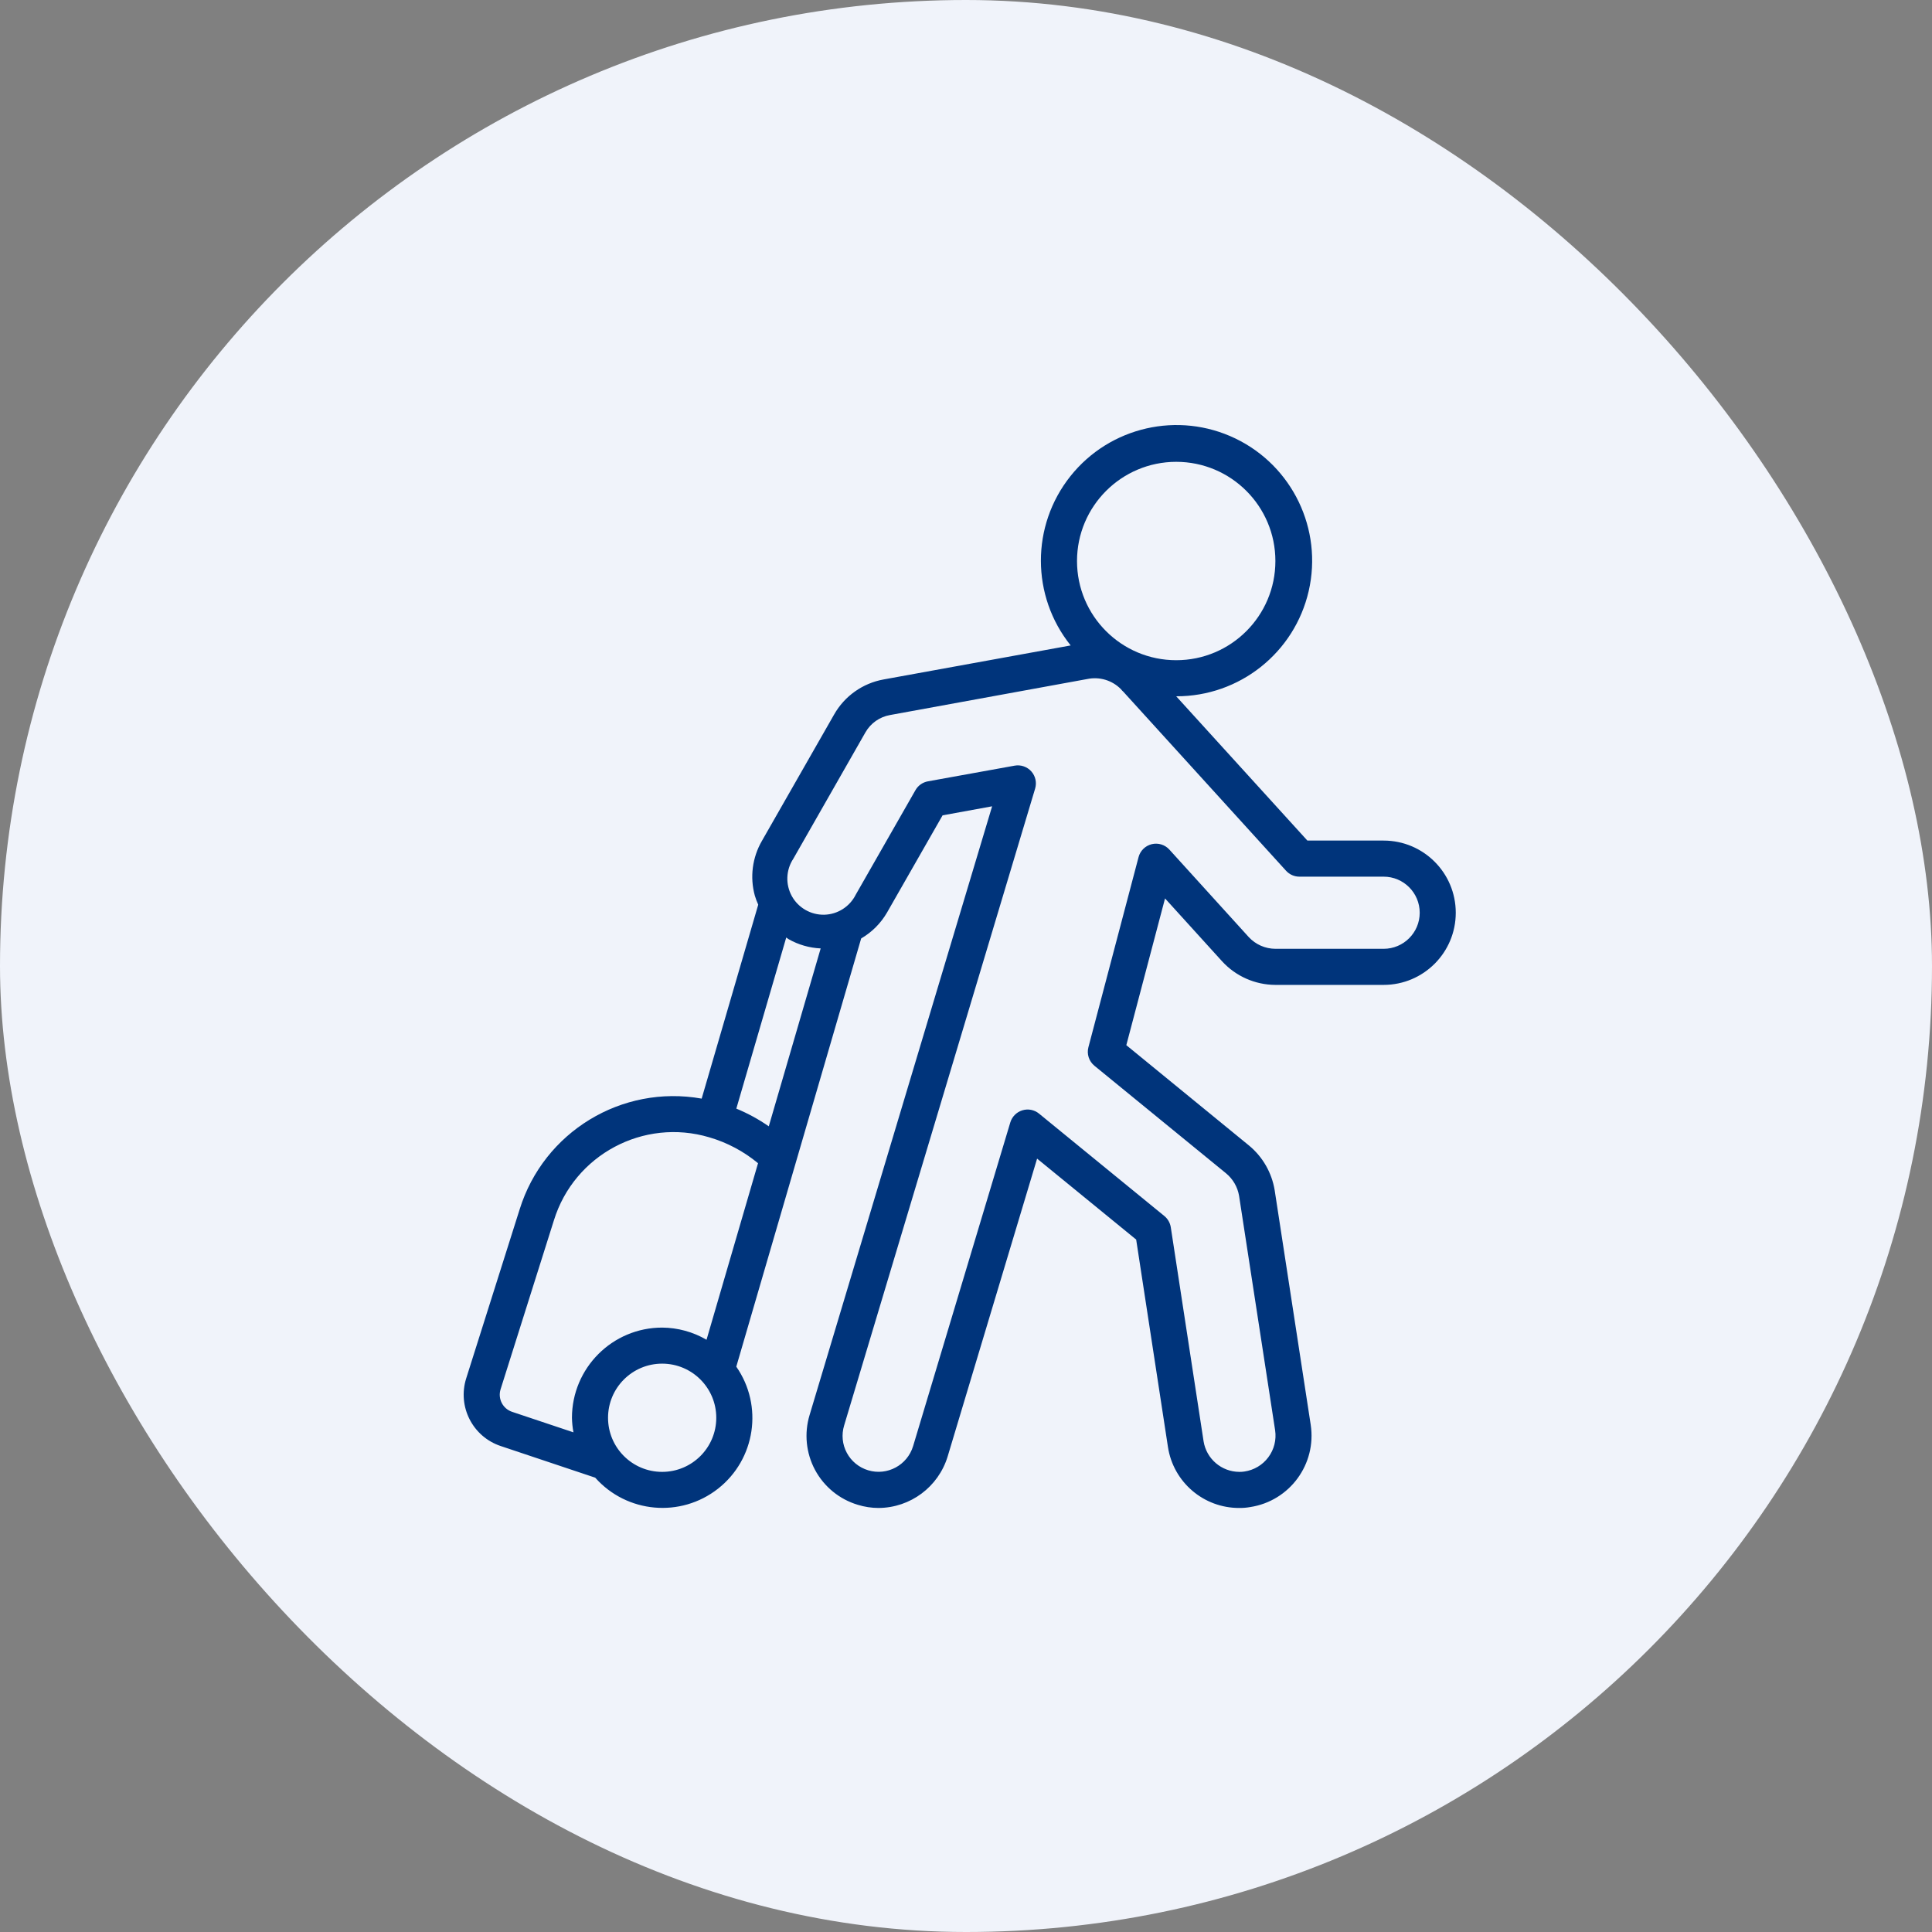
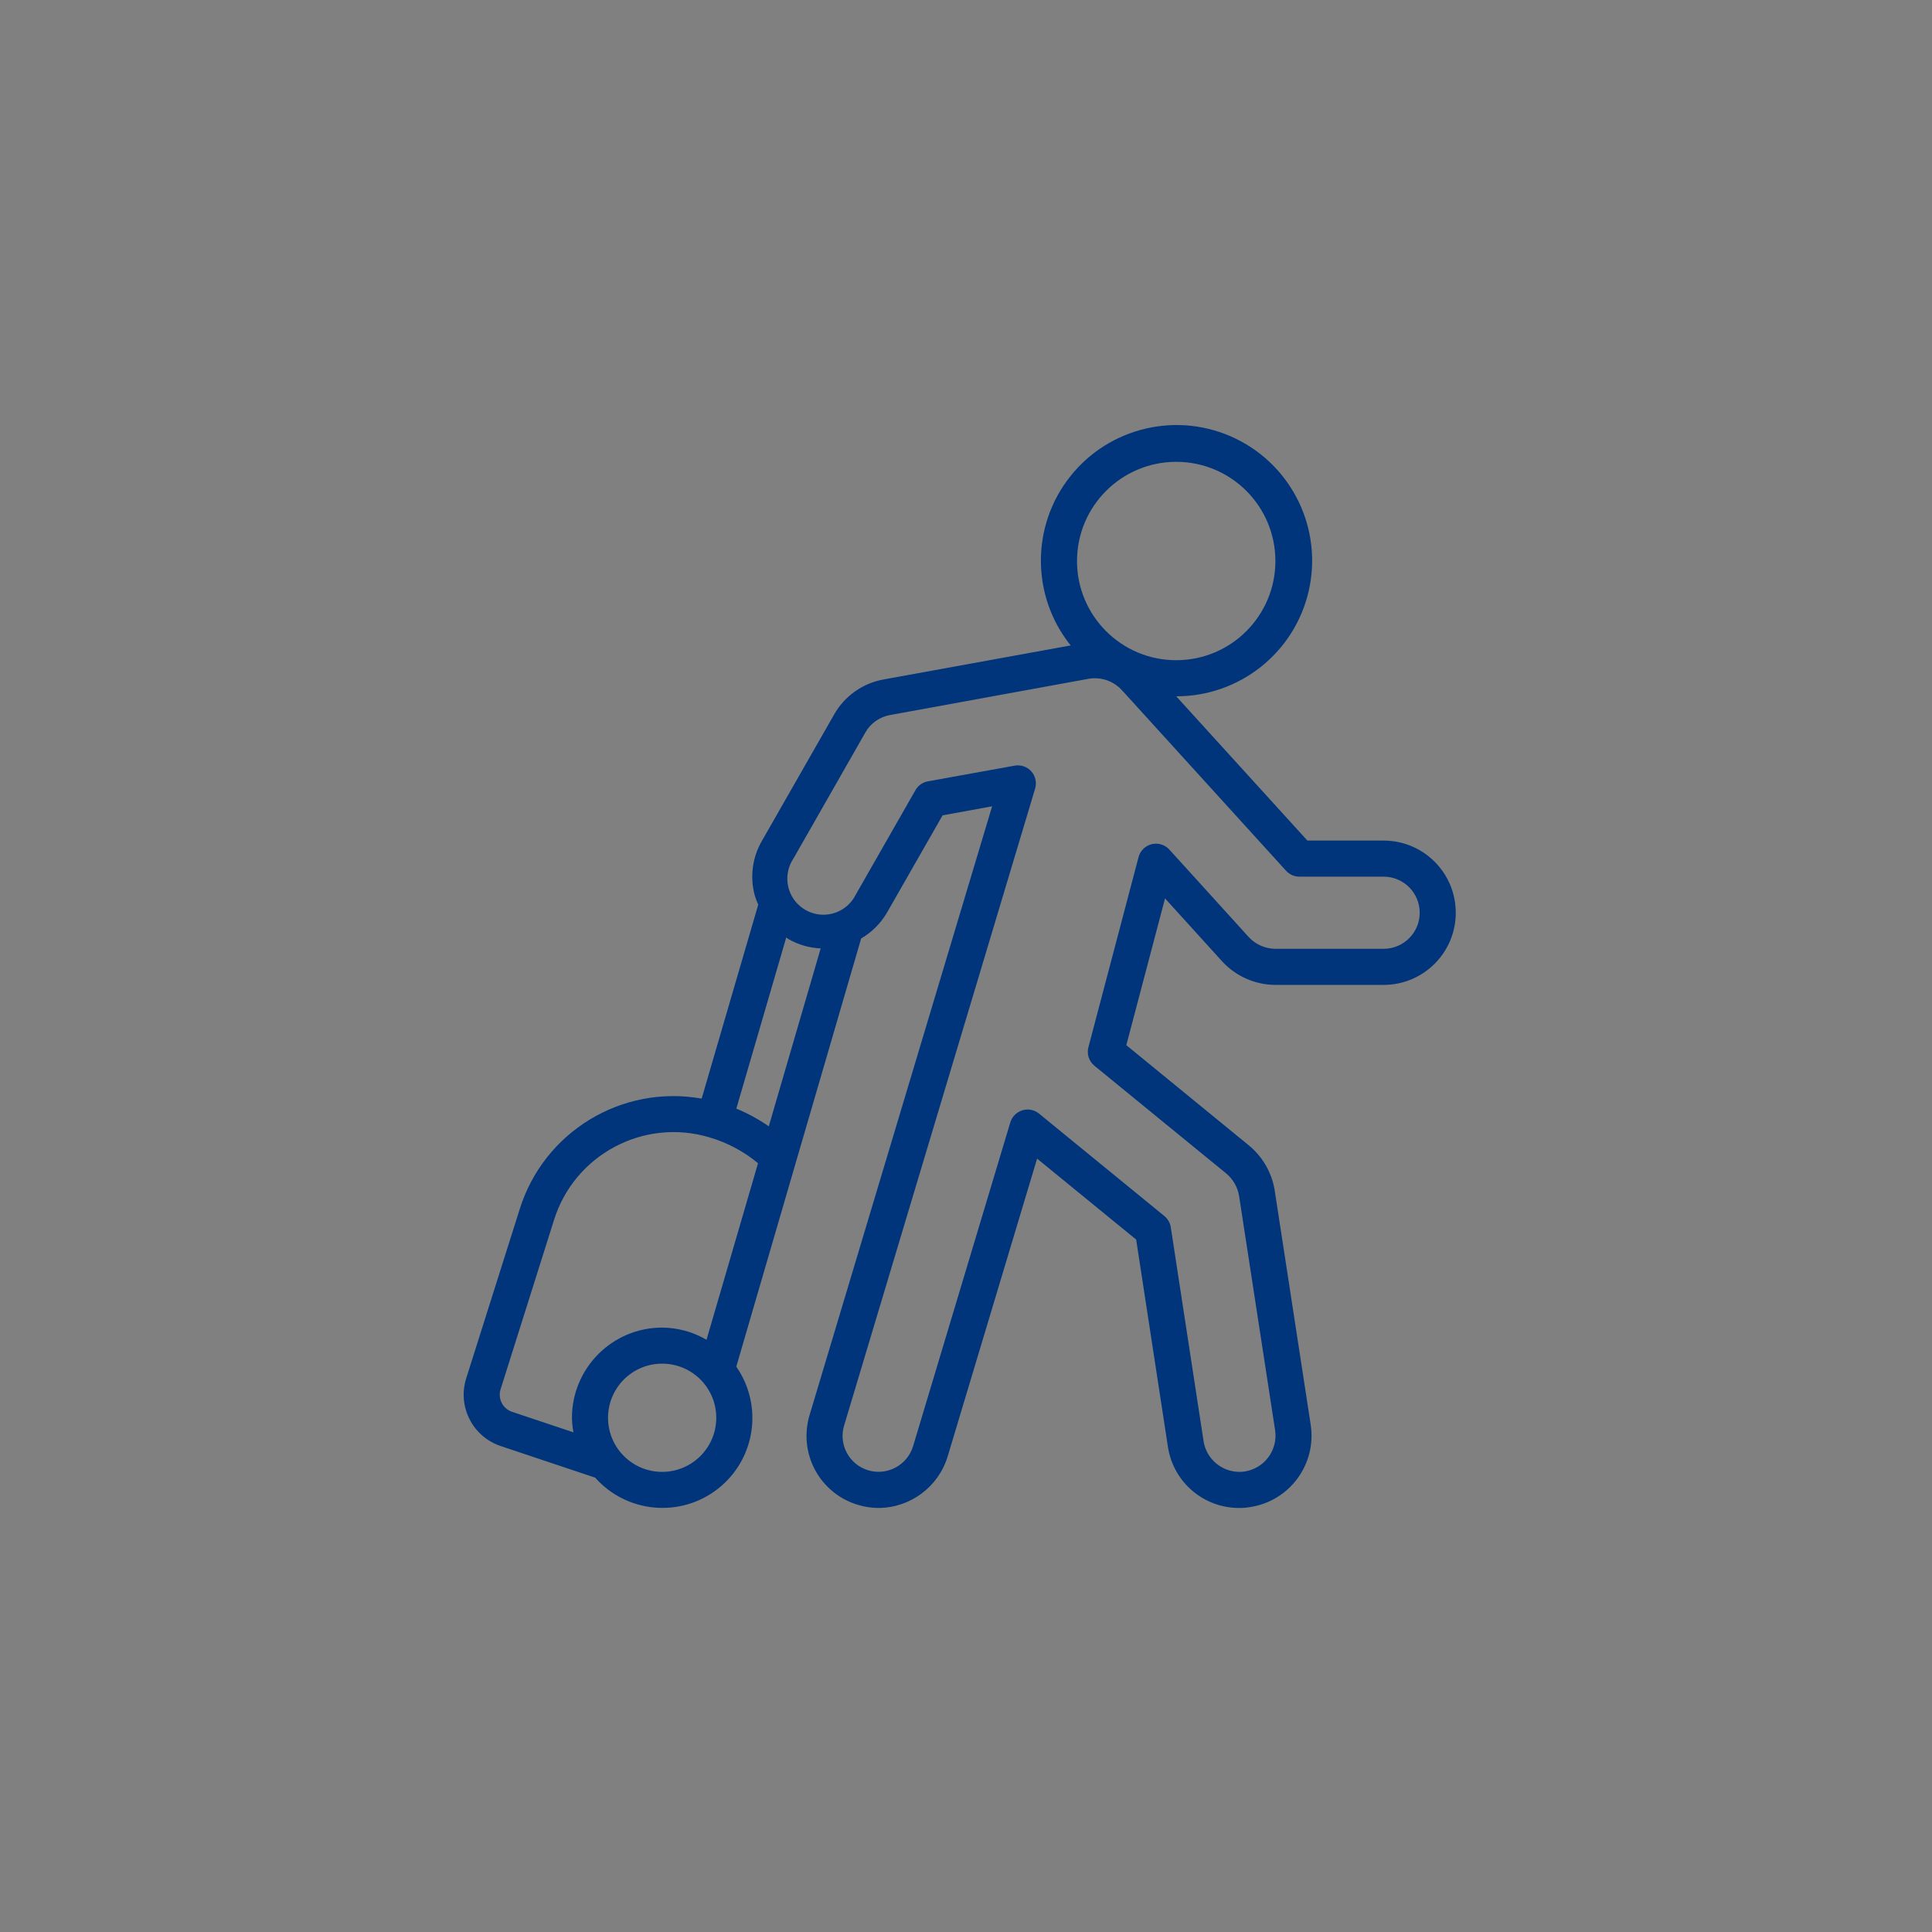
<svg xmlns="http://www.w3.org/2000/svg" width="50" height="50" viewBox="0 0 50 50" fill="none">
  <rect x="0" y="0" width="50" height="50" fill="#808080" stroke="none" />
-   <rect width="50" height="50" rx="25" fill="#F0F3FA" />
  <path d="M21.586 18.493L19.719 21.761C19.47 22.19 19.403 22.701 19.535 23.179C19.559 23.259 19.588 23.337 19.623 23.413L18.159 28.432C16.09 28.064 14.071 29.293 13.448 31.3L12.065 35.673C11.835 36.403 12.233 37.183 12.96 37.424L15.404 38.242C16.222 39.163 17.616 39.288 18.584 38.526C19.552 37.764 19.758 36.38 19.055 35.369L22.287 24.287C22.565 24.125 22.796 23.894 22.957 23.615L24.394 21.101L25.676 20.867L20.952 36.621C20.809 37.095 20.86 37.606 21.093 38.041C21.327 38.477 21.725 38.802 22.199 38.944C22.373 38.998 22.555 39.026 22.738 39.026C23.561 39.021 24.285 38.481 24.525 37.694L26.84 29.985L29.404 32.08L30.226 37.445C30.364 38.357 31.151 39.03 32.074 39.026C32.169 39.027 32.265 39.019 32.359 39.002C33.378 38.844 34.076 37.892 33.921 36.873L32.988 30.8C32.913 30.347 32.677 29.937 32.323 29.645L29.149 27.049L30.151 23.251L31.629 24.88C31.983 25.266 32.483 25.487 33.007 25.489H35.808C36.839 25.489 37.675 24.653 37.675 23.622C37.675 22.59 36.839 21.754 35.808 21.754H33.835L30.44 18.02C32.079 18.024 33.502 16.893 33.869 15.296C34.236 13.698 33.448 12.059 31.972 11.348C30.495 10.637 28.723 11.042 27.702 12.324C26.681 13.607 26.684 15.425 27.709 16.704L22.869 17.584C22.327 17.681 21.857 18.014 21.586 18.493ZM19.896 29.149C19.634 28.967 19.352 28.813 19.056 28.691L20.348 24.262C20.369 24.276 20.387 24.293 20.409 24.306C20.663 24.45 20.948 24.532 21.239 24.545L19.896 29.149ZM13.253 36.538C13.011 36.457 12.879 36.198 12.955 35.955L14.335 31.582C14.861 29.885 16.655 28.927 18.357 29.434C18.819 29.569 19.248 29.797 19.618 30.104L18.285 34.673C17.936 34.469 17.54 34.361 17.136 34.358C15.848 34.359 14.804 35.403 14.802 36.692C14.805 36.818 14.817 36.944 14.841 37.069L13.253 36.538ZM17.136 38.092C16.363 38.092 15.736 37.465 15.736 36.692C15.736 35.918 16.363 35.291 17.136 35.291C17.91 35.291 18.537 35.918 18.537 36.692C18.537 37.465 17.91 38.092 17.136 38.092ZM30.44 11.952C31.858 11.952 33.007 13.101 33.007 14.519C33.007 15.937 31.858 17.086 30.44 17.086C29.022 17.086 27.873 15.937 27.873 14.519C27.874 13.102 29.023 11.953 30.44 11.952ZM28.134 17.574C28.453 17.506 28.784 17.605 29.012 17.838C29.029 17.861 29.05 17.883 29.072 17.902L33.283 22.535C33.372 22.633 33.497 22.688 33.629 22.688H35.808C36.324 22.688 36.742 23.106 36.742 23.622C36.742 24.137 36.324 24.555 35.808 24.555H33.007C32.745 24.554 32.495 24.444 32.317 24.251L30.263 21.987C30.148 21.86 29.973 21.807 29.807 21.847C29.641 21.888 29.51 22.016 29.466 22.181L28.168 27.102C28.121 27.278 28.182 27.466 28.324 27.582L31.732 30.367C31.909 30.514 32.028 30.719 32.067 30.947L33 37.015C33.037 37.262 32.974 37.514 32.824 37.714C32.675 37.915 32.452 38.047 32.204 38.083C32.161 38.09 32.117 38.093 32.074 38.092C31.614 38.09 31.223 37.756 31.149 37.303L30.3 31.762C30.282 31.647 30.223 31.544 30.134 31.471L26.89 28.82C26.769 28.721 26.607 28.689 26.458 28.735C26.309 28.781 26.192 28.898 26.147 29.047L23.631 37.426C23.482 37.919 22.962 38.199 22.469 38.051C22.232 37.98 22.033 37.818 21.916 37.6C21.799 37.383 21.774 37.128 21.846 36.891L26.789 20.409C26.836 20.253 26.798 20.084 26.69 19.963C26.582 19.843 26.419 19.786 26.259 19.815L24.014 20.221C23.878 20.246 23.76 20.329 23.692 20.449L22.146 23.155C21.991 23.465 21.677 23.665 21.331 23.673C20.984 23.68 20.661 23.495 20.493 23.192C20.325 22.888 20.339 22.516 20.53 22.226L22.397 18.954C22.532 18.717 22.766 18.552 23.035 18.505L28.134 17.574Z" fill="#00347B" />
</svg>